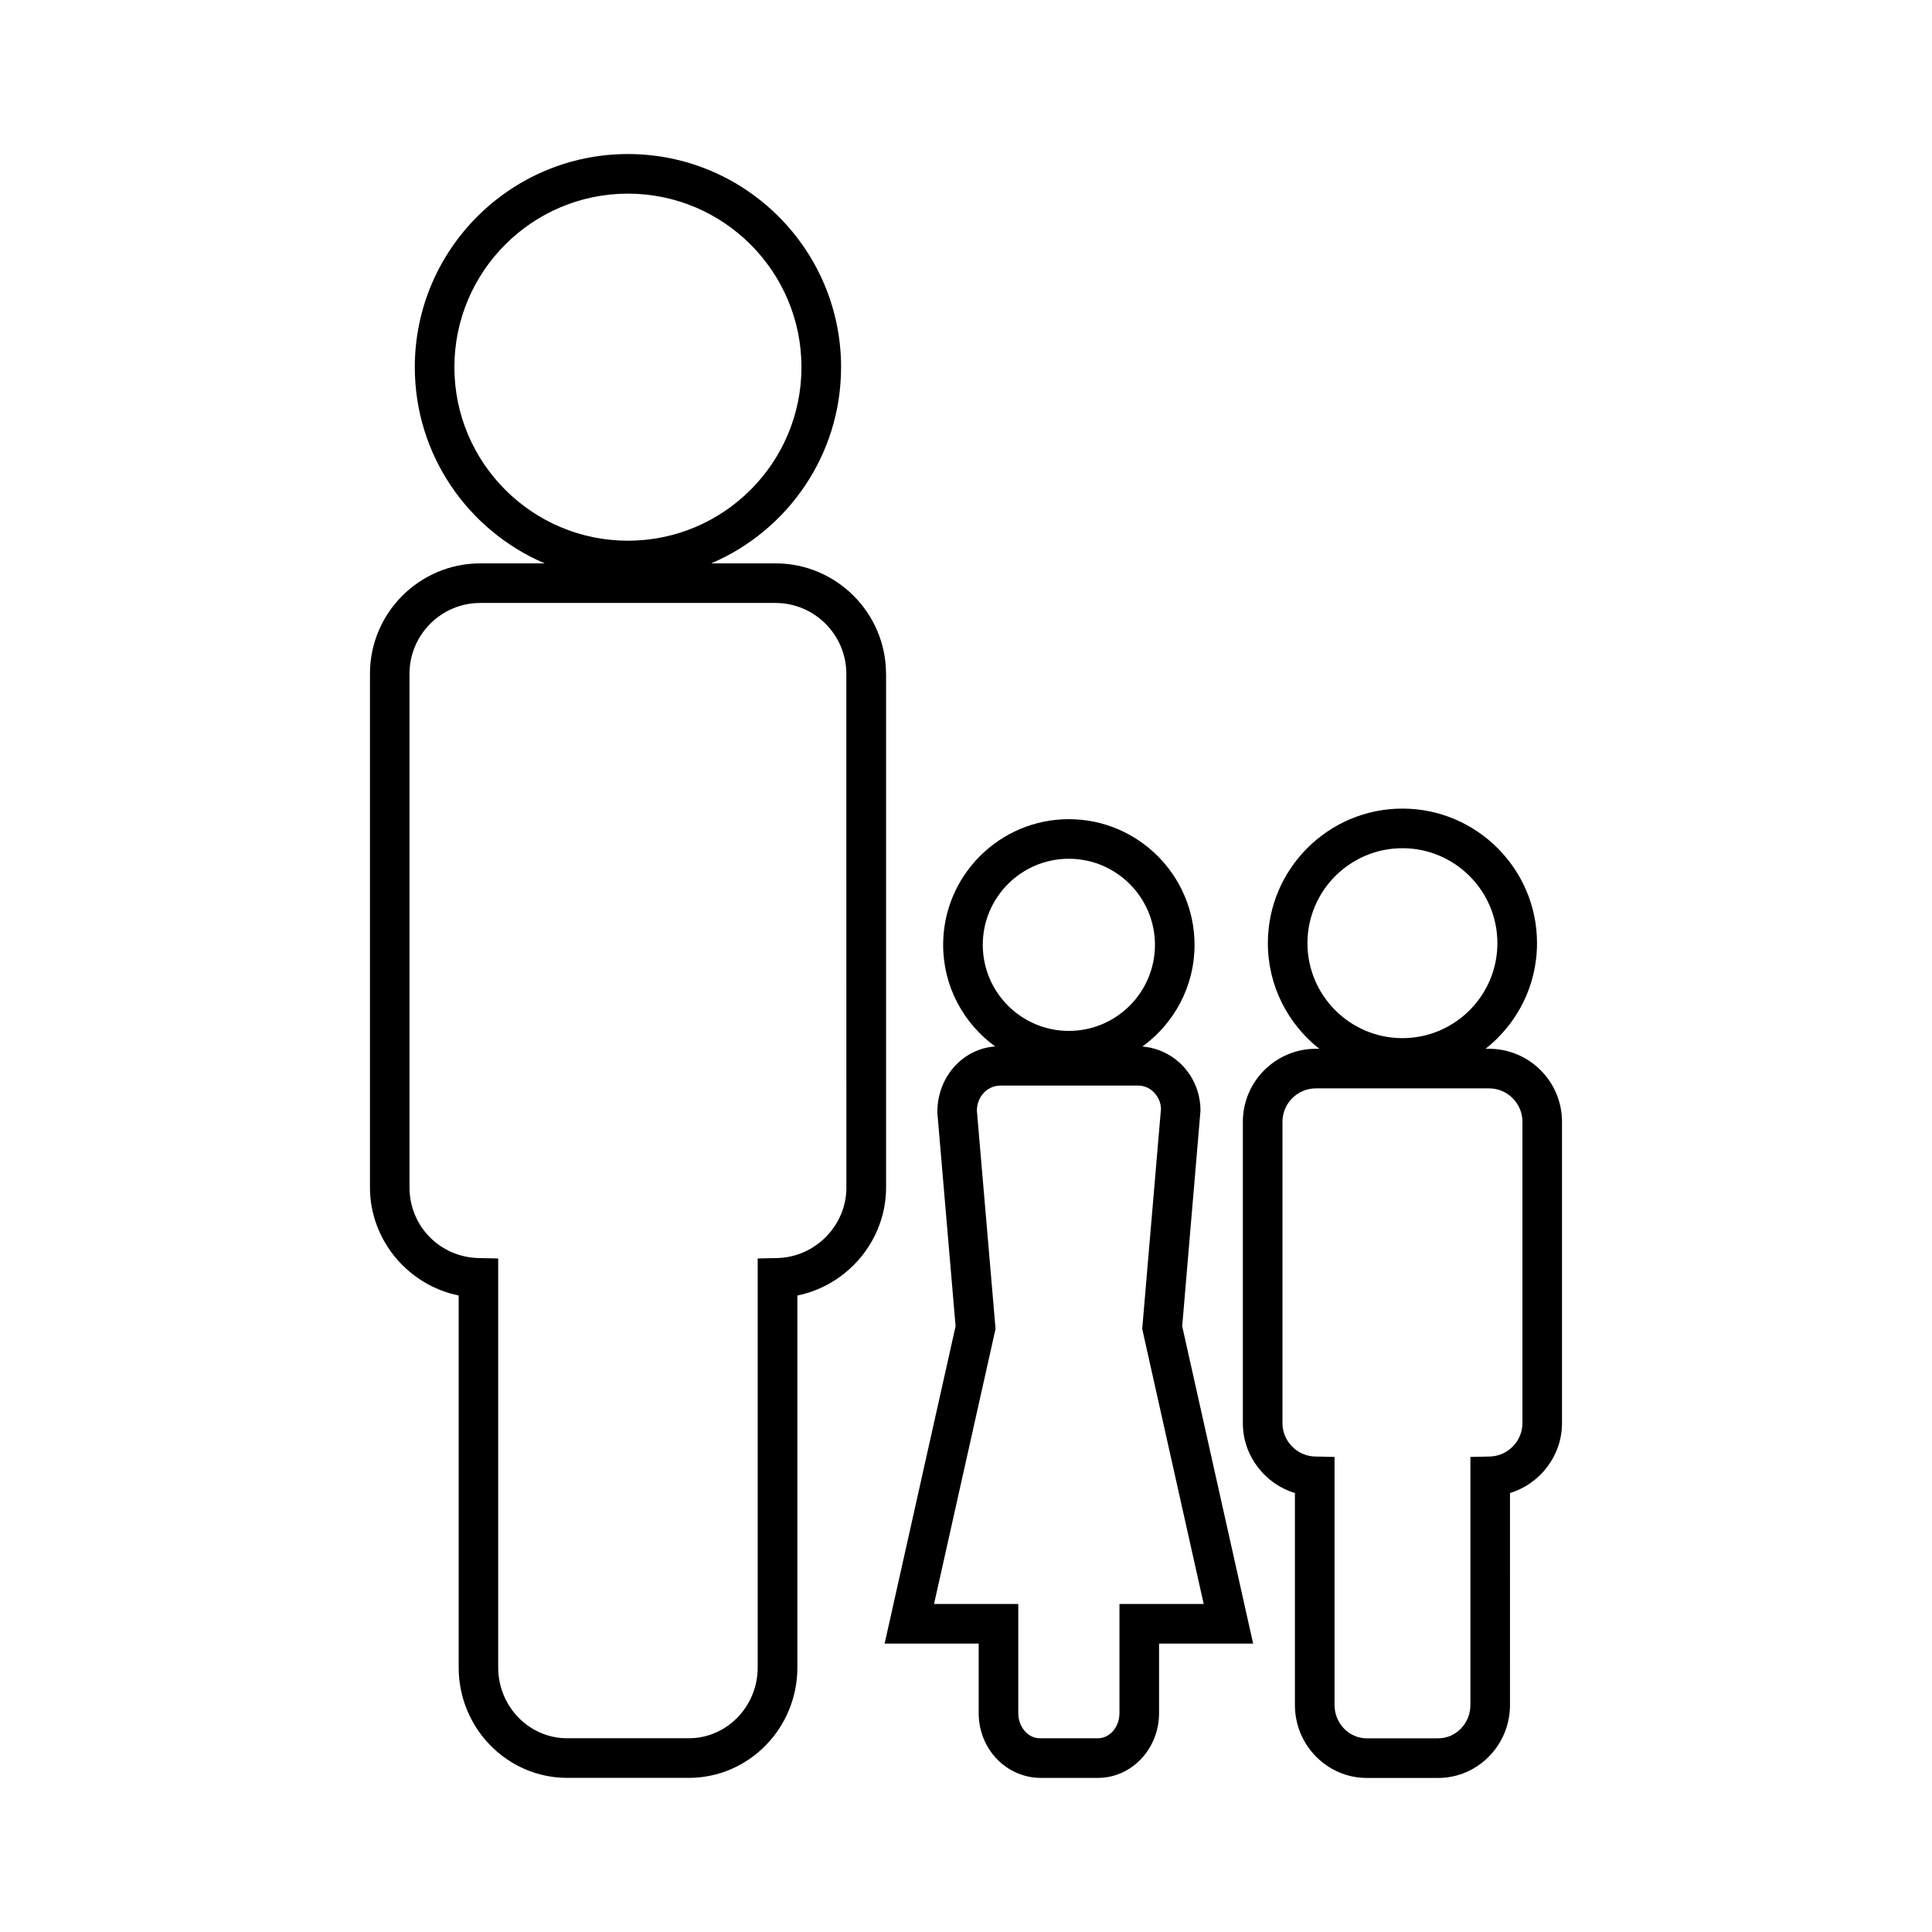
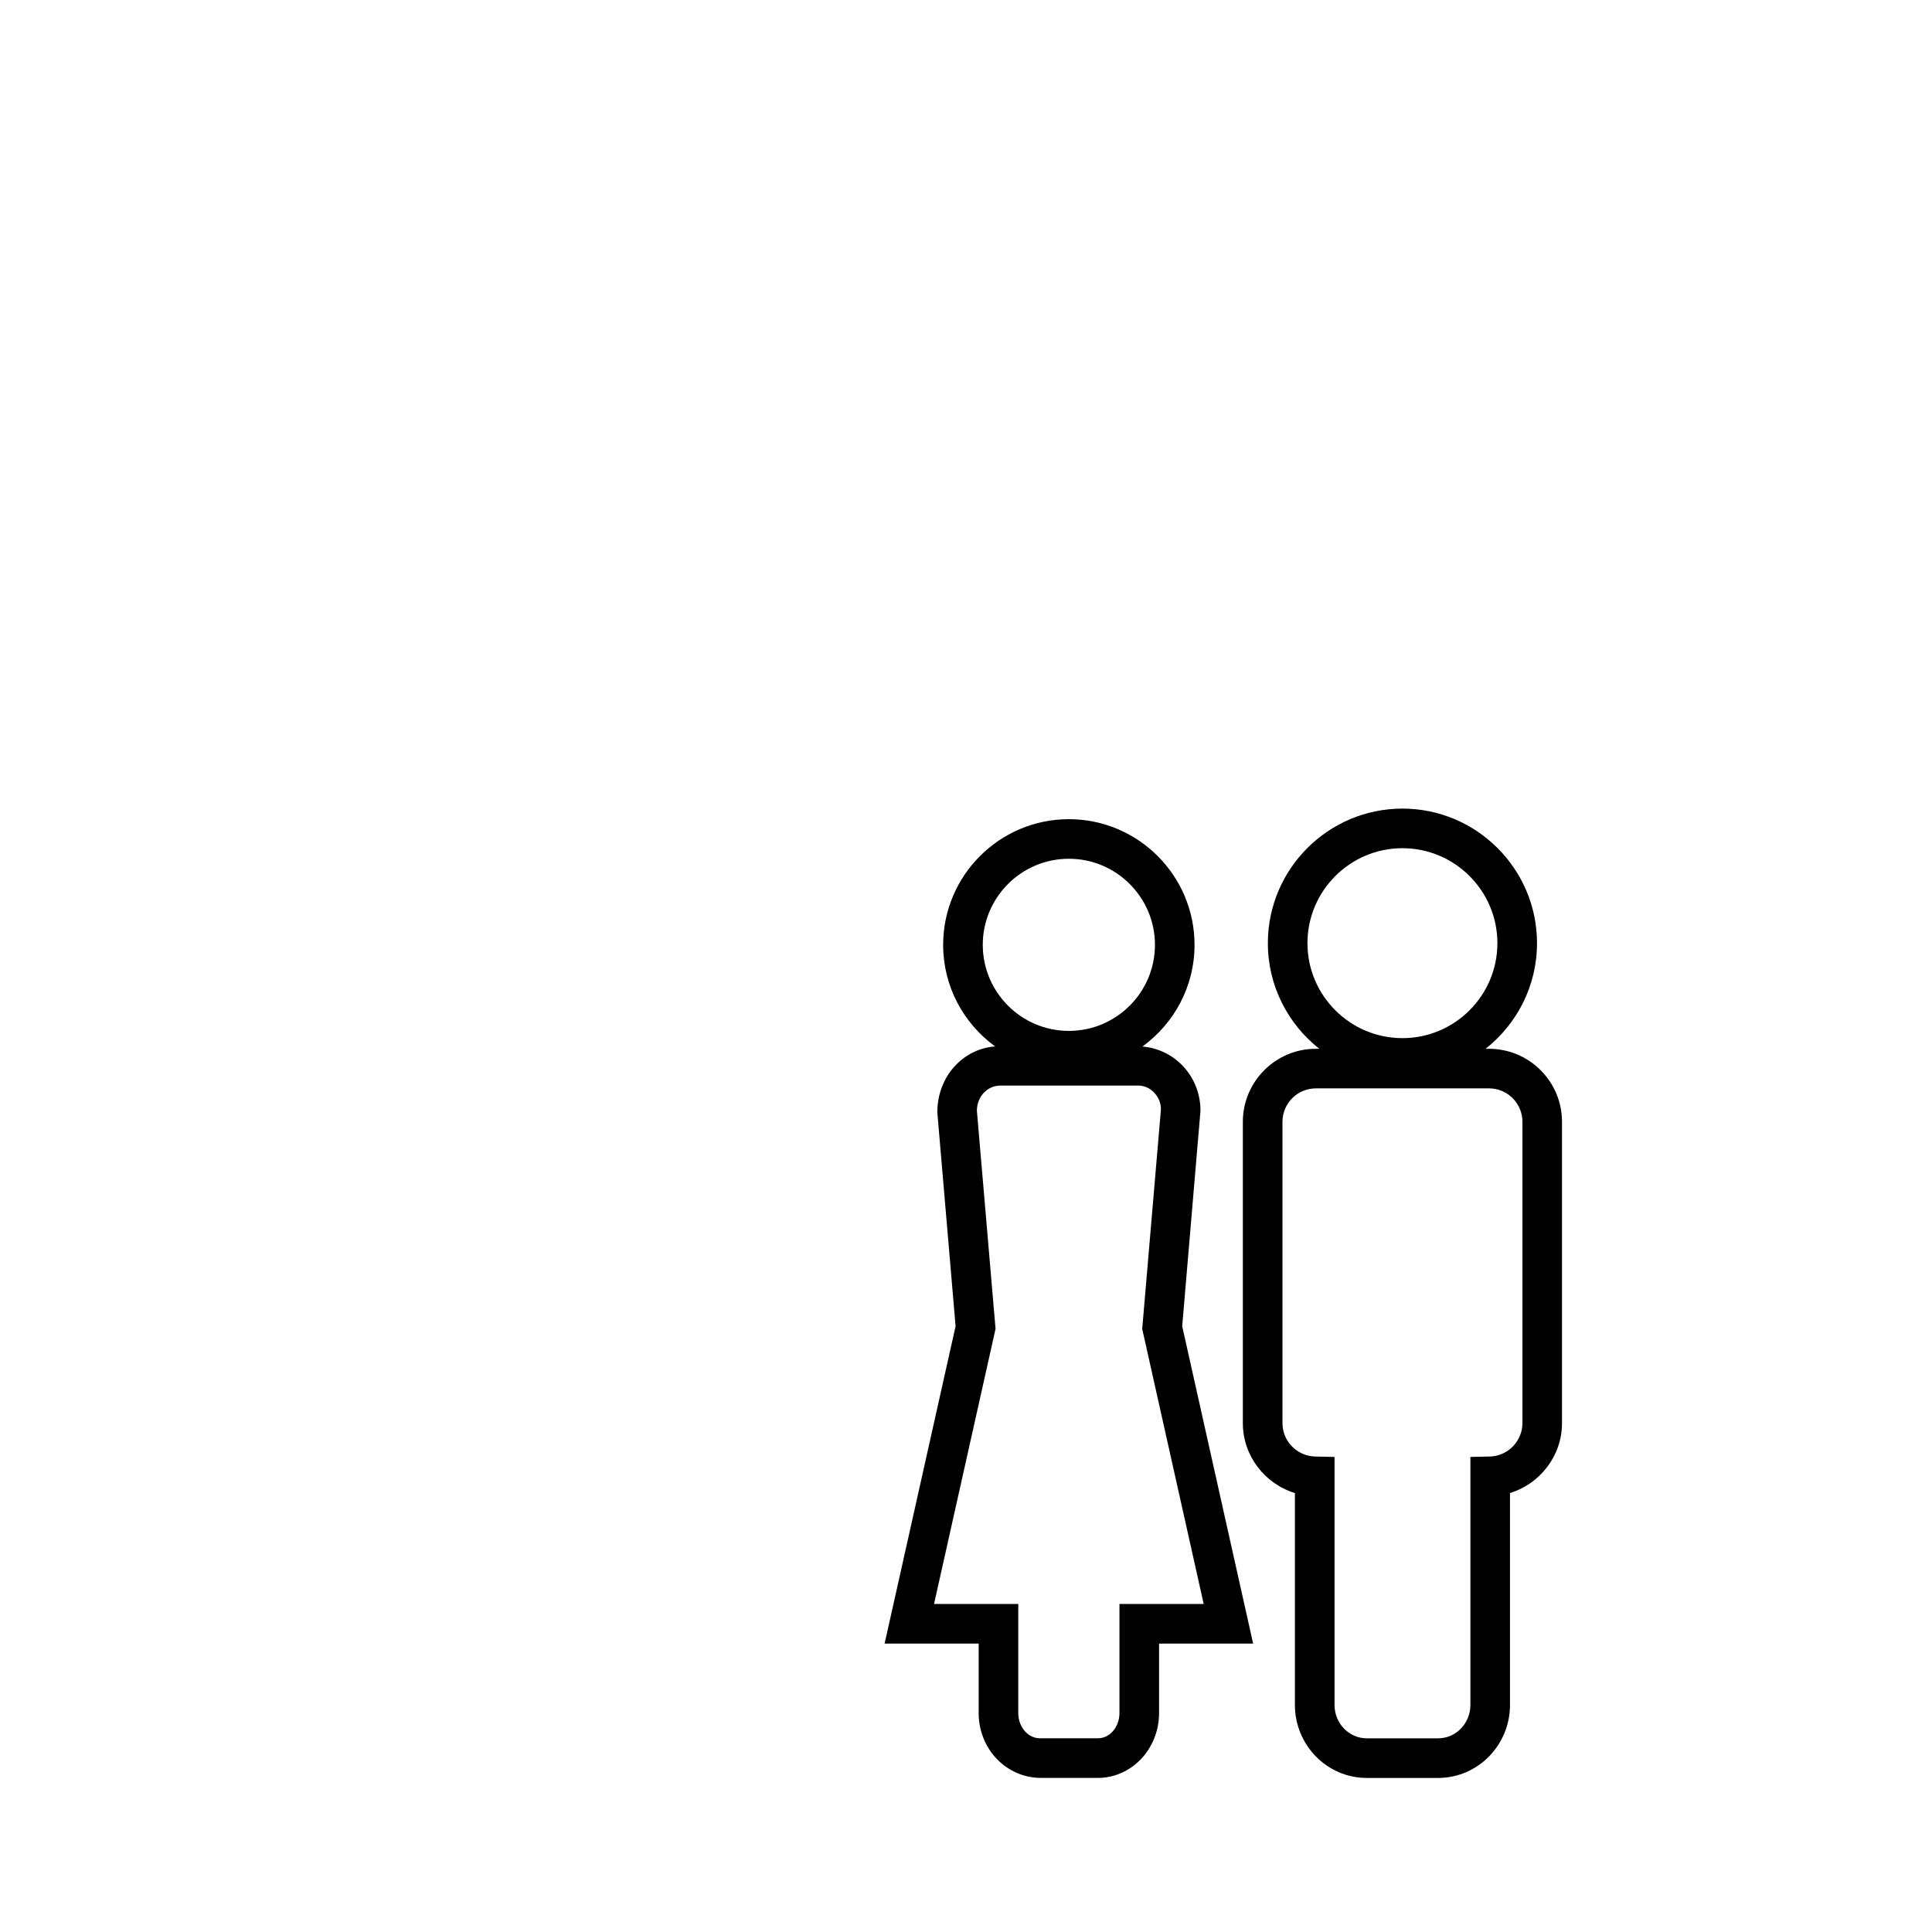
<svg xmlns="http://www.w3.org/2000/svg" fill="#000000" width="800px" height="800px" version="1.1" viewBox="144 144 512 512">
  <g>
-     <path d="m378.81 322.56c-0.027-16.137-13.168-29.262-29.289-29.262h-17.047c20.215-8.613 34.422-28.668 34.422-51.992 0-31.148-25.336-56.484-56.484-56.484-31.148 0-56.484 25.336-56.484 56.484 0 23.32 14.207 43.379 34.422 51.992h-17.047c-16.133 0-29.258 13.125-29.258 29.262v136.12c0 14.012 10.156 25.922 23.508 28.637v98.574c0 16.137 12.898 29.262 28.754 29.262h32.254c15.855 0 28.754-13.125 28.754-29.262v-98.57c13.352-2.719 23.508-14.625 23.508-28.637v-136.12zm-114.39-81.254c0-25.359 20.629-45.988 45.988-45.988 25.359 0 45.988 20.629 45.988 45.988s-20.629 45.988-45.988 45.988c-25.359 0-45.988-20.629-45.988-45.988zm103.89 217.38c0 10.098-8.246 18.492-18.375 18.715l-5.137 0.109v108.38c0 10.348-8.191 18.766-18.258 18.766h-32.254c-10.066 0-18.258-8.418-18.258-18.766v-108.38l-5.137-0.109c-10.297-0.227-18.367-8.445-18.367-18.715l-0.004-136.13c0-10.348 8.418-18.766 18.762-18.766h78.215c10.348 0 18.777 8.422 18.793 18.773l0.004 136.12z" />
    <path d="m462.14 438.36c0-8.98-6.672-16.285-15.387-17.02 8.348-6.055 13.812-15.859 13.812-26.941 0-18.367-14.945-33.309-33.312-33.309-18.363 0-33.309 14.941-33.309 33.309 0 11.066 5.449 20.859 13.777 26.918-8.543 0.613-15.336 7.996-15.32 17.492l4.84 56.648-18.809 84.113h24.93v18.426c0 9.469 7.273 17.168 16.547 17.168h15.047c8.938 0 16.207-7.703 16.207-17.168v-18.426h24.93l-18.797-84.113zm-57.695-43.969c0-12.578 10.234-22.812 22.812-22.812 12.578 0 22.82 10.234 22.82 22.812s-10.234 22.809-22.82 22.809c-12.582 0-22.812-10.23-22.812-22.809zm58.547 174.68h-22.324v28.922c0 3.68-2.562 6.672-5.711 6.672l-15.383-0.004c-3.152 0-5.719-2.992-5.719-6.672v-28.922h-22.324l16.301-72.906-4.945-57.801c0-3.672 2.676-6.672 6.293-6.672h36.5c3.289 0 5.969 2.992 5.988 6.223l-4.969 58.258z" />
    <path d="m538.61 421.94h-0.914c8.281-6.535 13.629-16.641 13.629-27.988 0-19.664-16-35.664-35.664-35.664-19.664 0-35.664 16-35.664 35.664 0 11.348 5.348 21.449 13.629 27.988h-0.914c-10.664 0-19.344 8.68-19.344 19.355v79.875c0 8.645 5.84 16.086 13.797 18.5v56.16c0 10.664 8.539 19.344 19.035 19.344h18.918c10.5 0 19.047-8.676 19.047-19.344l-0.004-56.164c7.945-2.418 13.785-9.859 13.785-18.504v-79.875c0.008-10.668-8.672-19.348-19.336-19.348zm-48.121-27.988c0-13.883 11.289-25.168 25.168-25.168 13.883 0 25.168 11.289 25.168 25.168 0 13.875-11.289 25.164-25.168 25.164s-25.168-11.289-25.168-25.164zm56.969 127.21c0 4.766-3.883 8.727-8.652 8.832l-5.133 0.109v65.723c0 4.879-3.832 8.848-8.551 8.848h-18.918c-4.707 0-8.539-3.969-8.539-8.848v-65.723l-5.133-0.109c-4.781-0.105-8.664-4.062-8.664-8.828v-79.875c0-4.887 3.969-8.859 8.848-8.859h45.898c4.879 0 8.848 3.973 8.848 8.859v79.871z" />
  </g>
</svg>